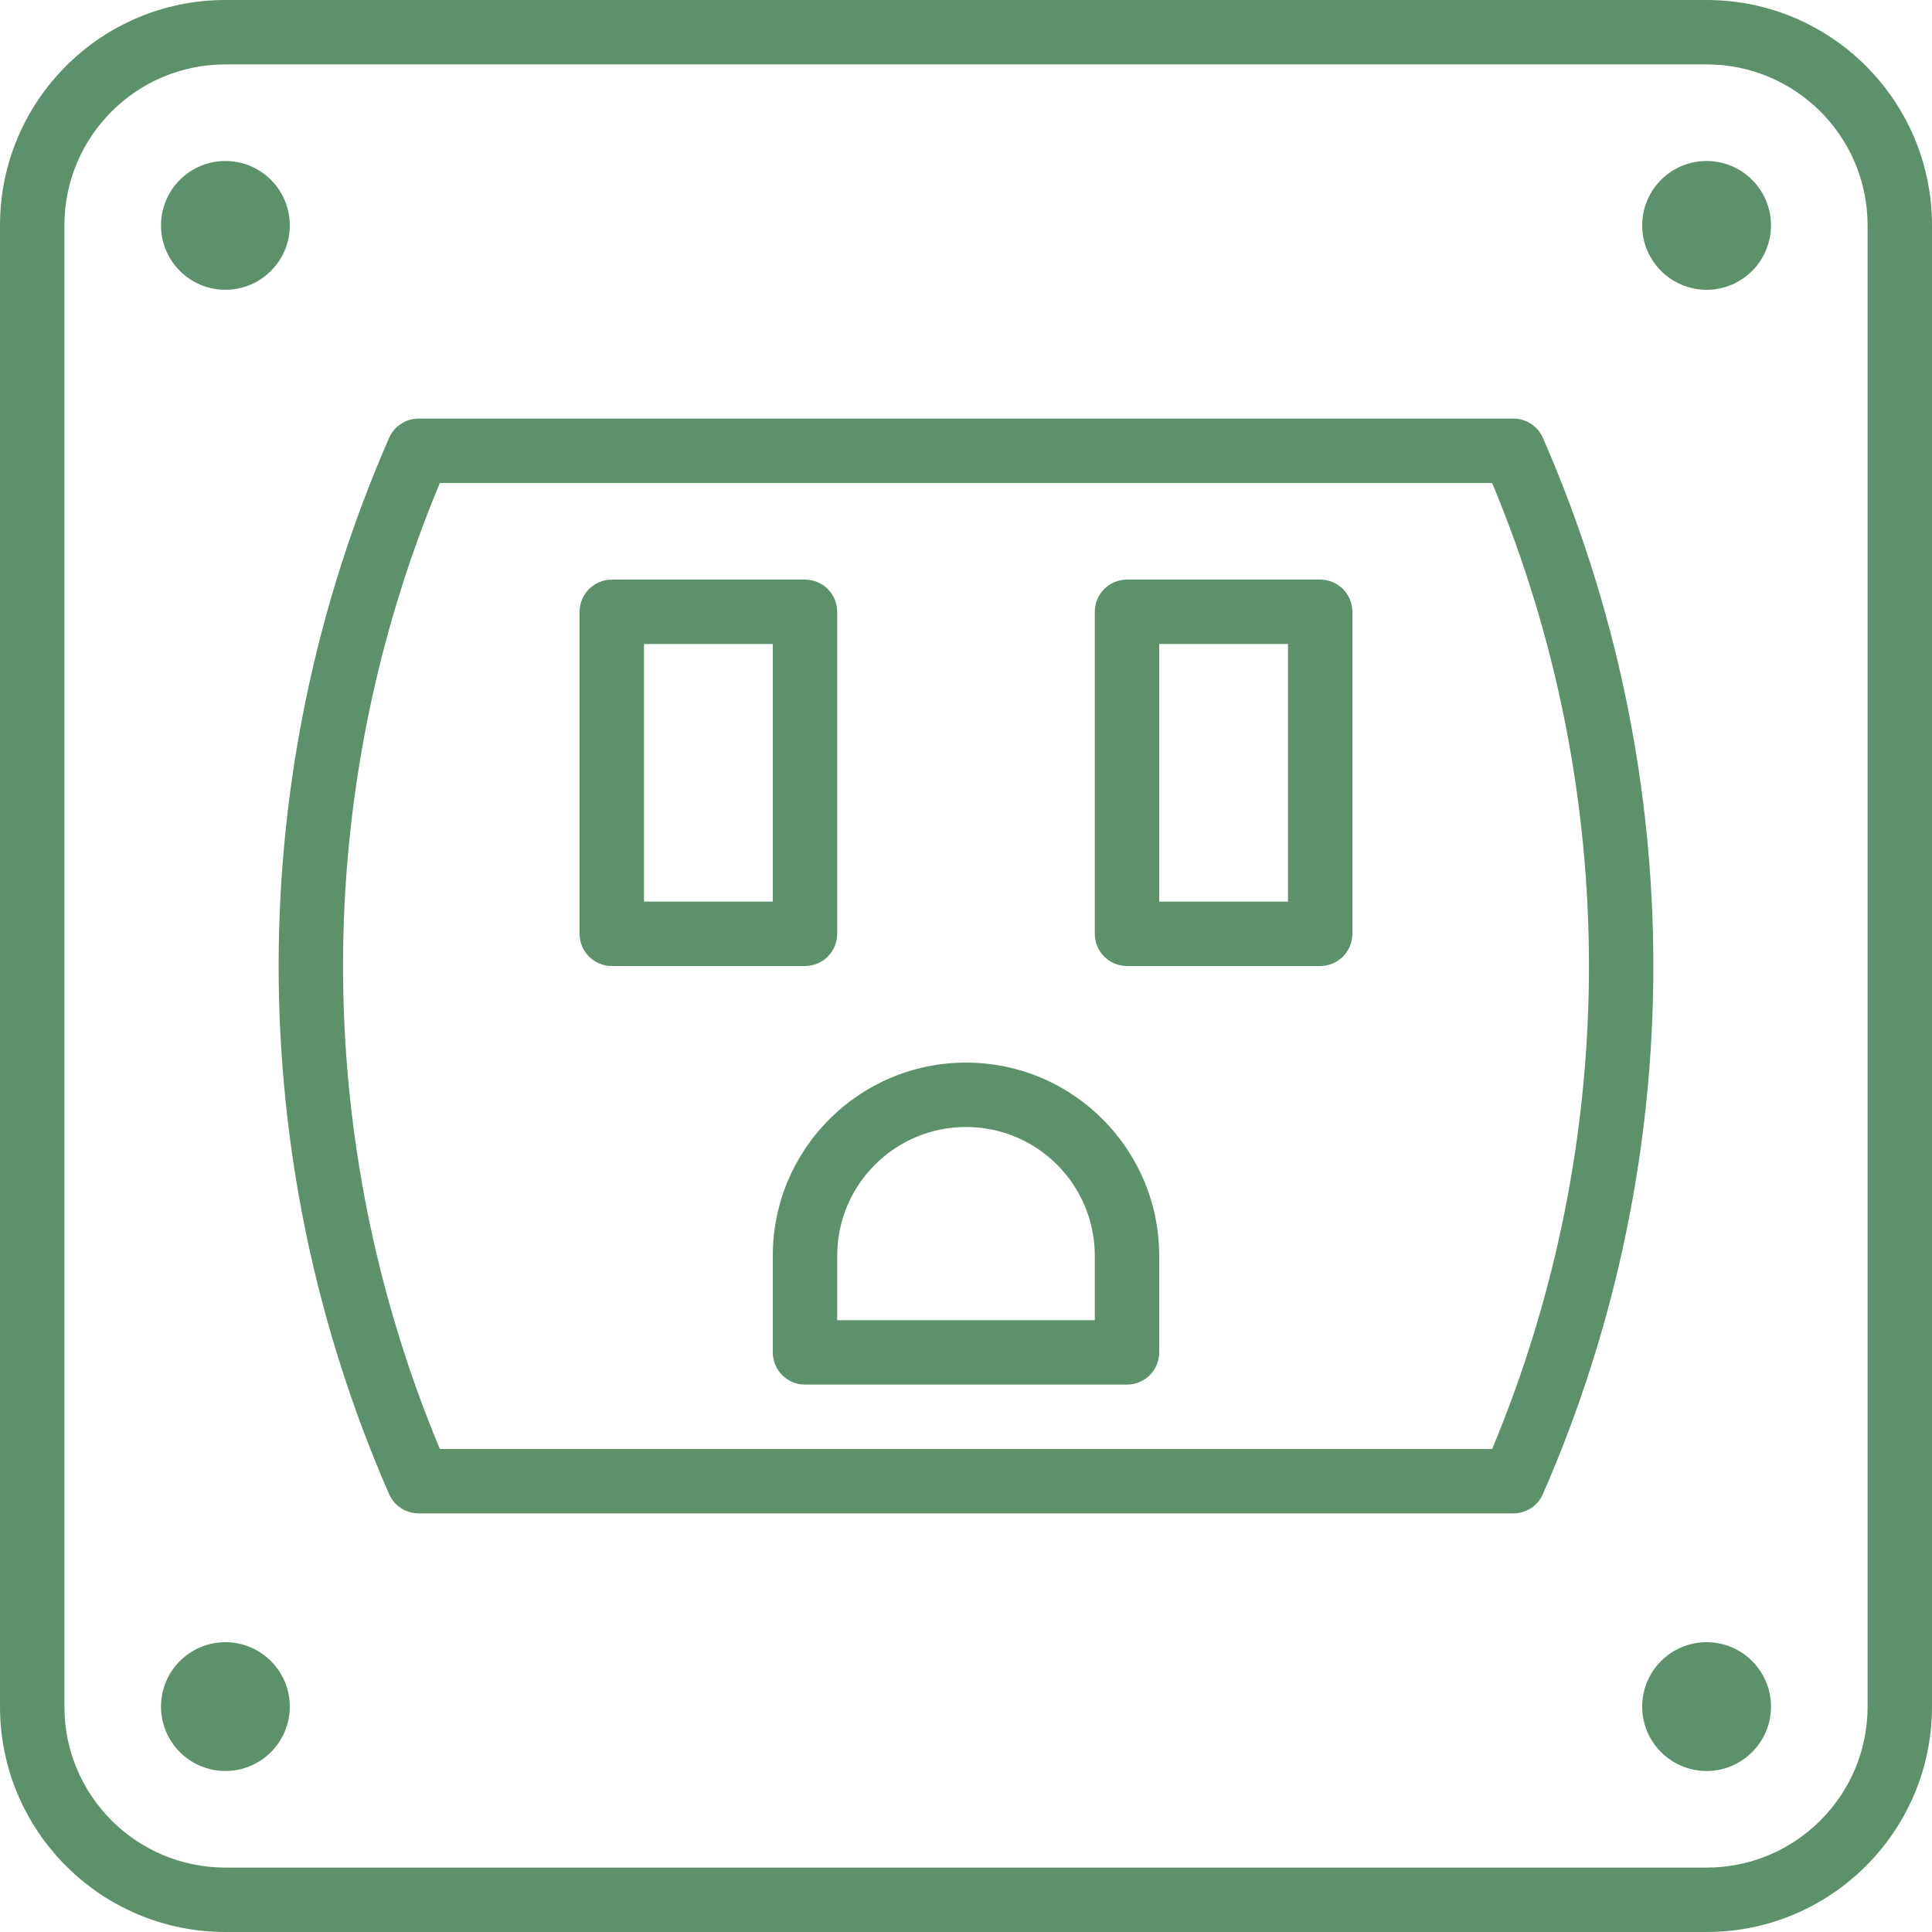
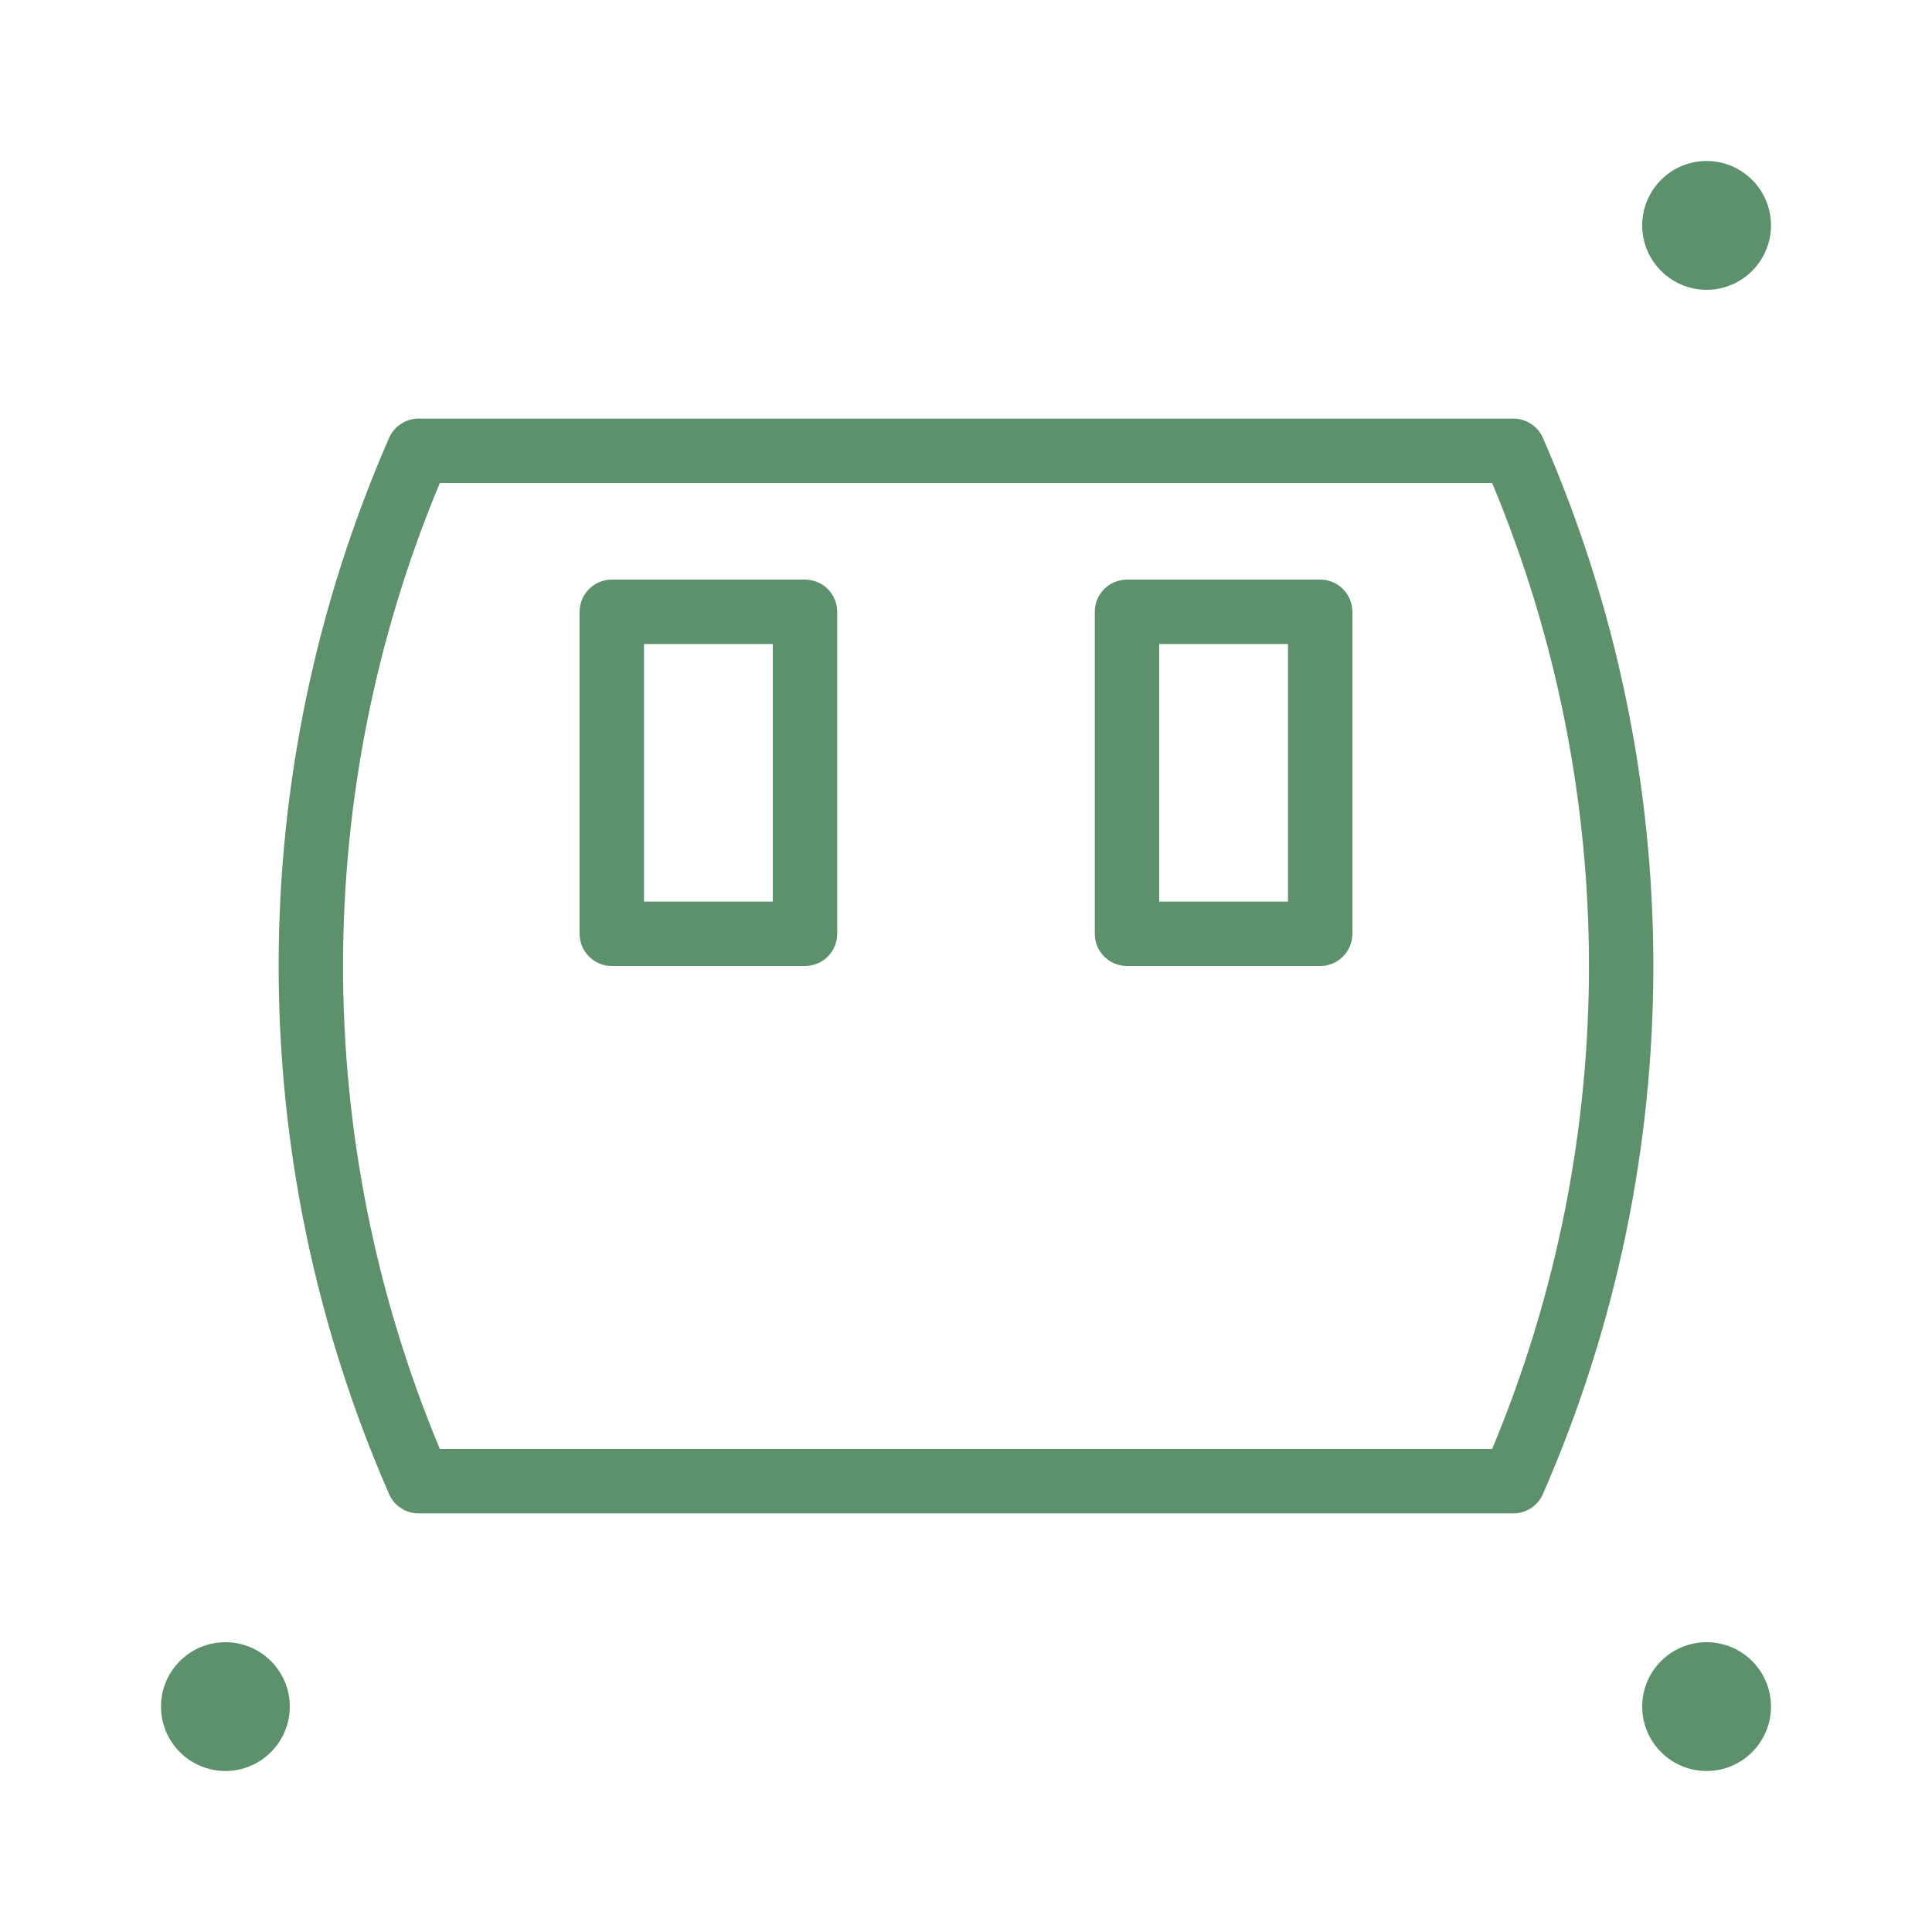
<svg xmlns="http://www.w3.org/2000/svg" fill="#5D916B" height="800px" width="800px" version="1.1" id="Layer_1" viewBox="0 0 503.607 503.607" xml:space="preserve">
  <g id="SVGRepo_bgCarrier" stroke-width="0" />
  <g id="SVGRepo_tracerCarrier" stroke-linecap="round" stroke-linejoin="round" />
  <g id="SVGRepo_iconCarrier">
    <g>
      <g>
        <g>
-           <path d="M444.852,0H58.754C26.308,0,0,26.305,0,58.754v386.098c0,32.443,26.311,58.754,58.754,58.754h386.098 c32.443,0,58.754-26.311,58.754-58.754V58.754C503.607,26.305,477.298,0,444.852,0z M486.82,444.852 c0,23.172-18.795,41.967-41.967,41.967H58.754c-23.172,0-41.967-18.795-41.967-41.967V58.754 c0-23.177,18.792-41.967,41.967-41.967h386.098c23.175,0,41.967,18.79,41.967,41.967V444.852z" />
-           <path d="M58.754,75.539c9.266,0,16.787-7.521,16.787-16.787S68.02,41.966,58.754,41.966s-16.787,7.521-16.787,16.787 S49.488,75.539,58.754,75.539z" />
          <path d="M444.852,41.966c-9.266,0-16.787,7.521-16.787,16.787s7.521,16.787,16.787,16.787c9.266,0,16.787-7.521,16.787-16.787 S454.119,41.966,444.852,41.966z" />
          <path d="M58.754,428.066c-9.266,0-16.787,7.512-16.787,16.787c0,9.266,7.521,16.787,16.787,16.787s16.787-7.521,16.787-16.787 C75.541,435.578,68.02,428.066,58.754,428.066z" />
          <path d="M444.852,428.066c-9.266,0-16.787,7.512-16.787,16.787c0,9.266,7.521,16.787,16.787,16.787 c9.266,0,16.787-7.521,16.787-16.787C461.639,435.578,454.119,428.066,444.852,428.066z" />
          <path d="M218.229,243.412v-83.934c0-4.636-3.758-8.393-8.393-8.393h-50.361c-4.636,0-8.393,3.758-8.393,8.393v83.934 c0,4.636,3.758,8.393,8.393,8.393h50.361C214.472,251.805,218.229,248.047,218.229,243.412z M201.443,235.018h-33.574V167.87 h33.574V235.018z" />
          <path d="M344.131,151.084h-50.361c-4.636,0-8.393,3.758-8.393,8.393v83.934c0,4.636,3.758,8.393,8.393,8.393h50.361 c4.636,0,8.393-3.758,8.393-8.393v-83.934C352.525,154.842,348.767,151.084,344.131,151.084z M335.738,235.018h-33.574V167.87 h33.574V235.018z" />
-           <path d="M251.803,276.982c-27.81,0-50.361,22.551-50.361,50.361v25.18c0,4.636,3.758,8.393,8.393,8.393h83.934 c4.636,0,8.393-3.758,8.393-8.393v-25.18C302.164,299.533,279.613,276.982,251.803,276.982z M285.377,344.129h-67.148v-16.787 c0-18.539,15.035-33.574,33.574-33.574c18.539,0,33.574,15.035,33.574,33.574V344.129z" />
          <path d="M402.182,114.143c-1.337-3.055-4.355-5.03-7.69-5.03H109.115c-3.335,0-6.353,1.974-7.69,5.03 c-38.39,87.758-38.39,187.56,0,275.318c1.337,3.055,4.355,5.03,7.69,5.03h285.377c3.335,0,6.353-1.974,7.69-5.03 C440.571,301.703,440.571,201.9,402.182,114.143z M388.952,377.703H114.654c-33.646-80.556-33.646-171.247,0-251.803h274.298 C422.599,206.456,422.599,297.147,388.952,377.703z" />
        </g>
      </g>
    </g>
  </g>
</svg>